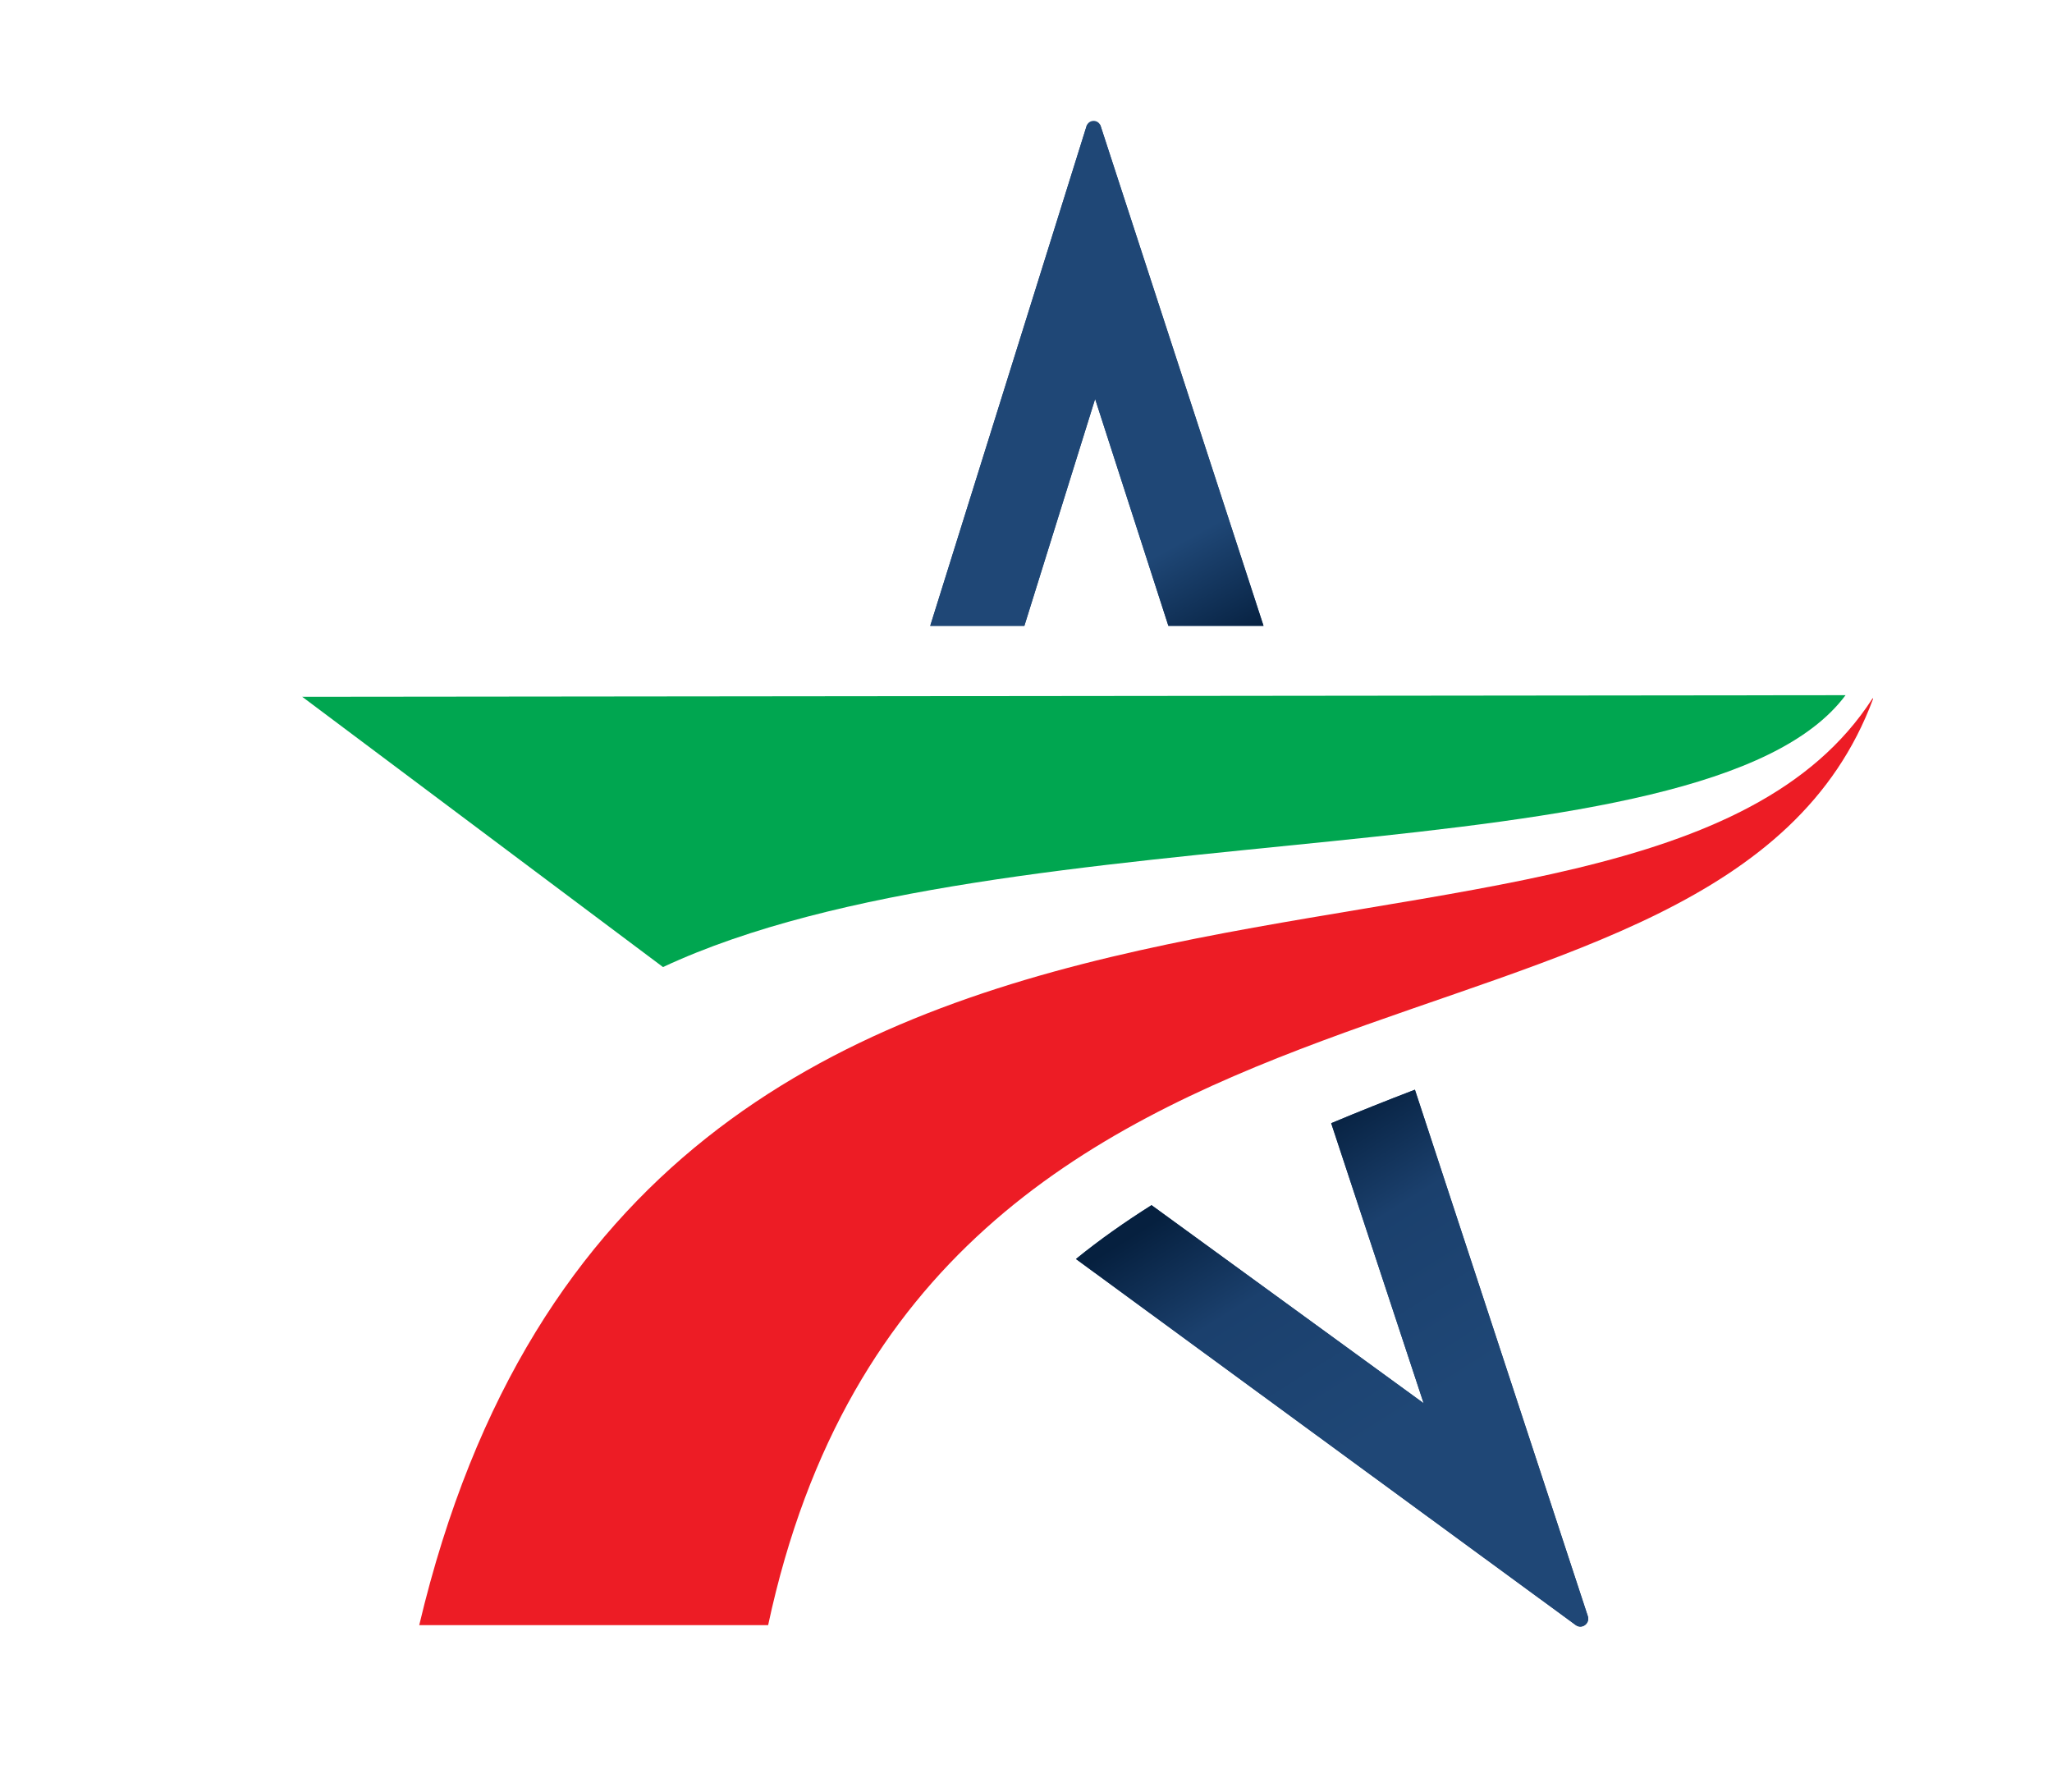
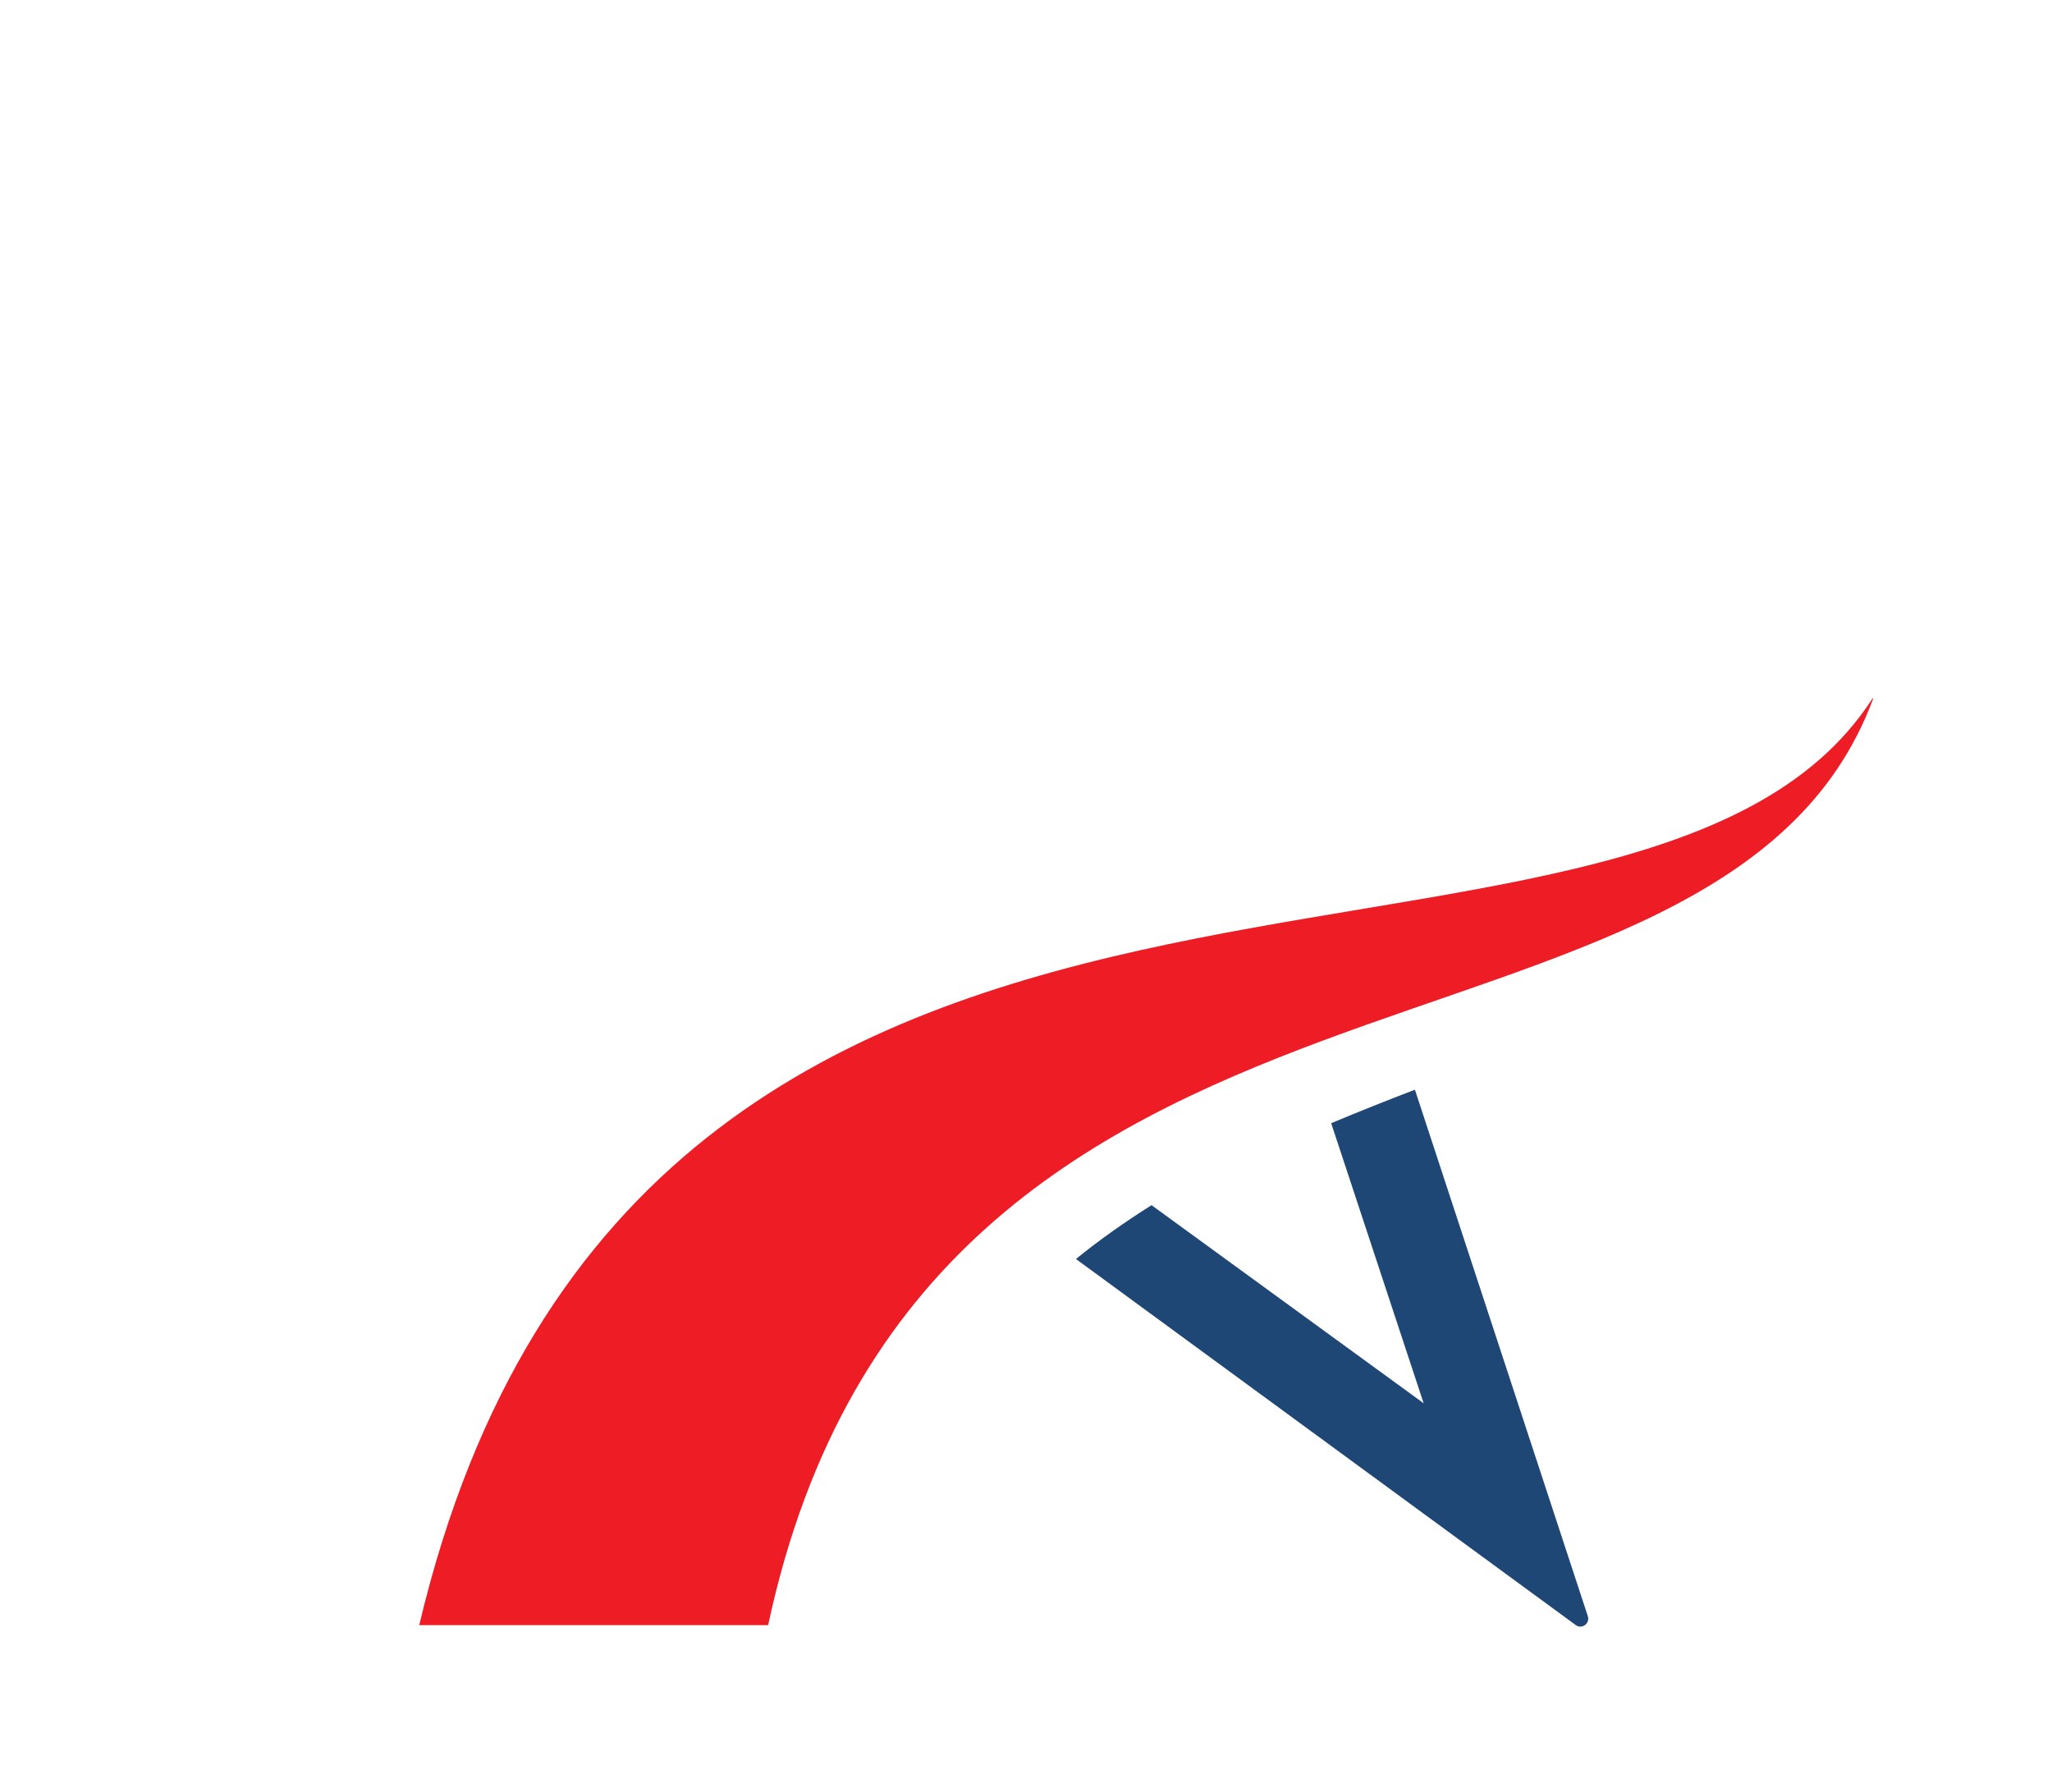
<svg xmlns="http://www.w3.org/2000/svg" width="100%" height="100%" viewBox="0 0 379 331" version="1.1" xml:space="preserve" style="fill-rule:evenodd;clip-rule:evenodd;stroke-linejoin:round;stroke-miterlimit:2;">
  <g transform="matrix(4.167,0,0,4.167,-2289.33,-1668.97)">
    <g transform="matrix(0.618,0,0,0.618,0,326.083)">
      <path d="M984.464,200.999L991.095,221.082L971.578,206.876C969.715,208.056 967.892,209.324 966.158,210.738L1002,236.987C1002.44,237.316 1003.04,236.879 1002.87,236.351L990.469,198.596C988.458,199.367 986.454,200.164 984.464,200.999Z" style="fill:rgb(31,71,118);fill-rule:nonzero;" />
      <clipPath id="_clip1">
-         <path d="M984.464,200.999L991.095,221.082L971.578,206.876C969.715,208.056 967.892,209.324 966.158,210.738L1002,236.987C1002.44,237.316 1003.04,236.879 1002.87,236.351L990.469,198.596C988.458,199.367 986.454,200.164 984.464,200.999Z" clip-rule="nonzero" />
-       </clipPath>
+         </clipPath>
      <g clip-path="url(#_clip1)">
        <g transform="matrix(-0.312,0.231,-0.231,-0.312,1213.2,215)">
-           <rect x="299.853" y="171.496" width="228" height="228" style="fill:url(#_Linear2);" />
-         </g>
+           </g>
      </g>
    </g>
    <g transform="matrix(1,0,0,1,567.977,431.1)">
      <path d="M0,41.446L15.465,41.446C22.439,8.911 57.677,18.6 64.441,0.393C64.447,0.375 64.424,0.362 64.414,0.378C53.794,16.843 9.838,0 0,41.446" style="fill:rgb(237,28,37);fill-rule:nonzero;" />
    </g>
    <g transform="matrix(1,0,0,1,562.791,443.309)">
-       <path d="M0,-11.907L15.991,0.071C31.374,-7.114 62.157,-3.598 68.407,-11.978L0,-11.907Z" style="fill:rgb(0,166,80);fill-rule:nonzero;" />
-     </g>
+       </g>
    <g transform="matrix(0.618,0,0,0.618,0,238.594)">
-       <path d="M966.919,271.059L955.707,306.898L962.459,306.898L967.533,290.626L972.787,306.898L979.611,306.898L967.928,271.053C967.848,270.81 967.638,270.687 967.426,270.687C967.212,270.687 966.997,270.812 966.919,271.059Z" style="fill:rgb(31,71,118);fill-rule:nonzero;" />
      <clipPath id="_clip3">
        <path d="M966.919,271.059L955.707,306.898L962.459,306.898L967.533,290.626L972.787,306.898L979.611,306.898L967.928,271.053C967.848,270.81 967.638,270.687 967.426,270.687C967.212,270.687 966.997,270.812 966.919,271.059Z" clip-rule="nonzero" />
      </clipPath>
      <g clip-path="url(#_clip3)">
        <g transform="matrix(0.204,0,0,0.204,878.884,235.973)">
-           <rect x="299.853" y="171.496" width="228" height="228" style="fill:url(#_Linear4);" />
-         </g>
+           </g>
      </g>
    </g>
  </g>
  <defs>
    <linearGradient id="_Linear2" x1="0" y1="0" x2="1" y2="0" gradientUnits="userSpaceOnUse" gradientTransform="matrix(-4.123,55.499,-55.499,-4.123,470.157,327.178)">
      <stop offset="0" style="stop-color:rgb(31,71,118);stop-opacity:1" />
      <stop offset="0.61" style="stop-color:rgb(27,64,109);stop-opacity:1" />
      <stop offset="1" style="stop-color:rgb(6,32,63);stop-opacity:1" />
    </linearGradient>
    <linearGradient id="_Linear4" x1="0" y1="0" x2="1" y2="0" gradientUnits="userSpaceOnUse" gradientTransform="matrix(20.237,36.558,-36.558,20.237,460.949,320.272)">
      <stop offset="0" style="stop-color:rgb(31,71,118);stop-opacity:1" />
      <stop offset="1" style="stop-color:rgb(6,32,63);stop-opacity:1" />
    </linearGradient>
  </defs>
</svg>